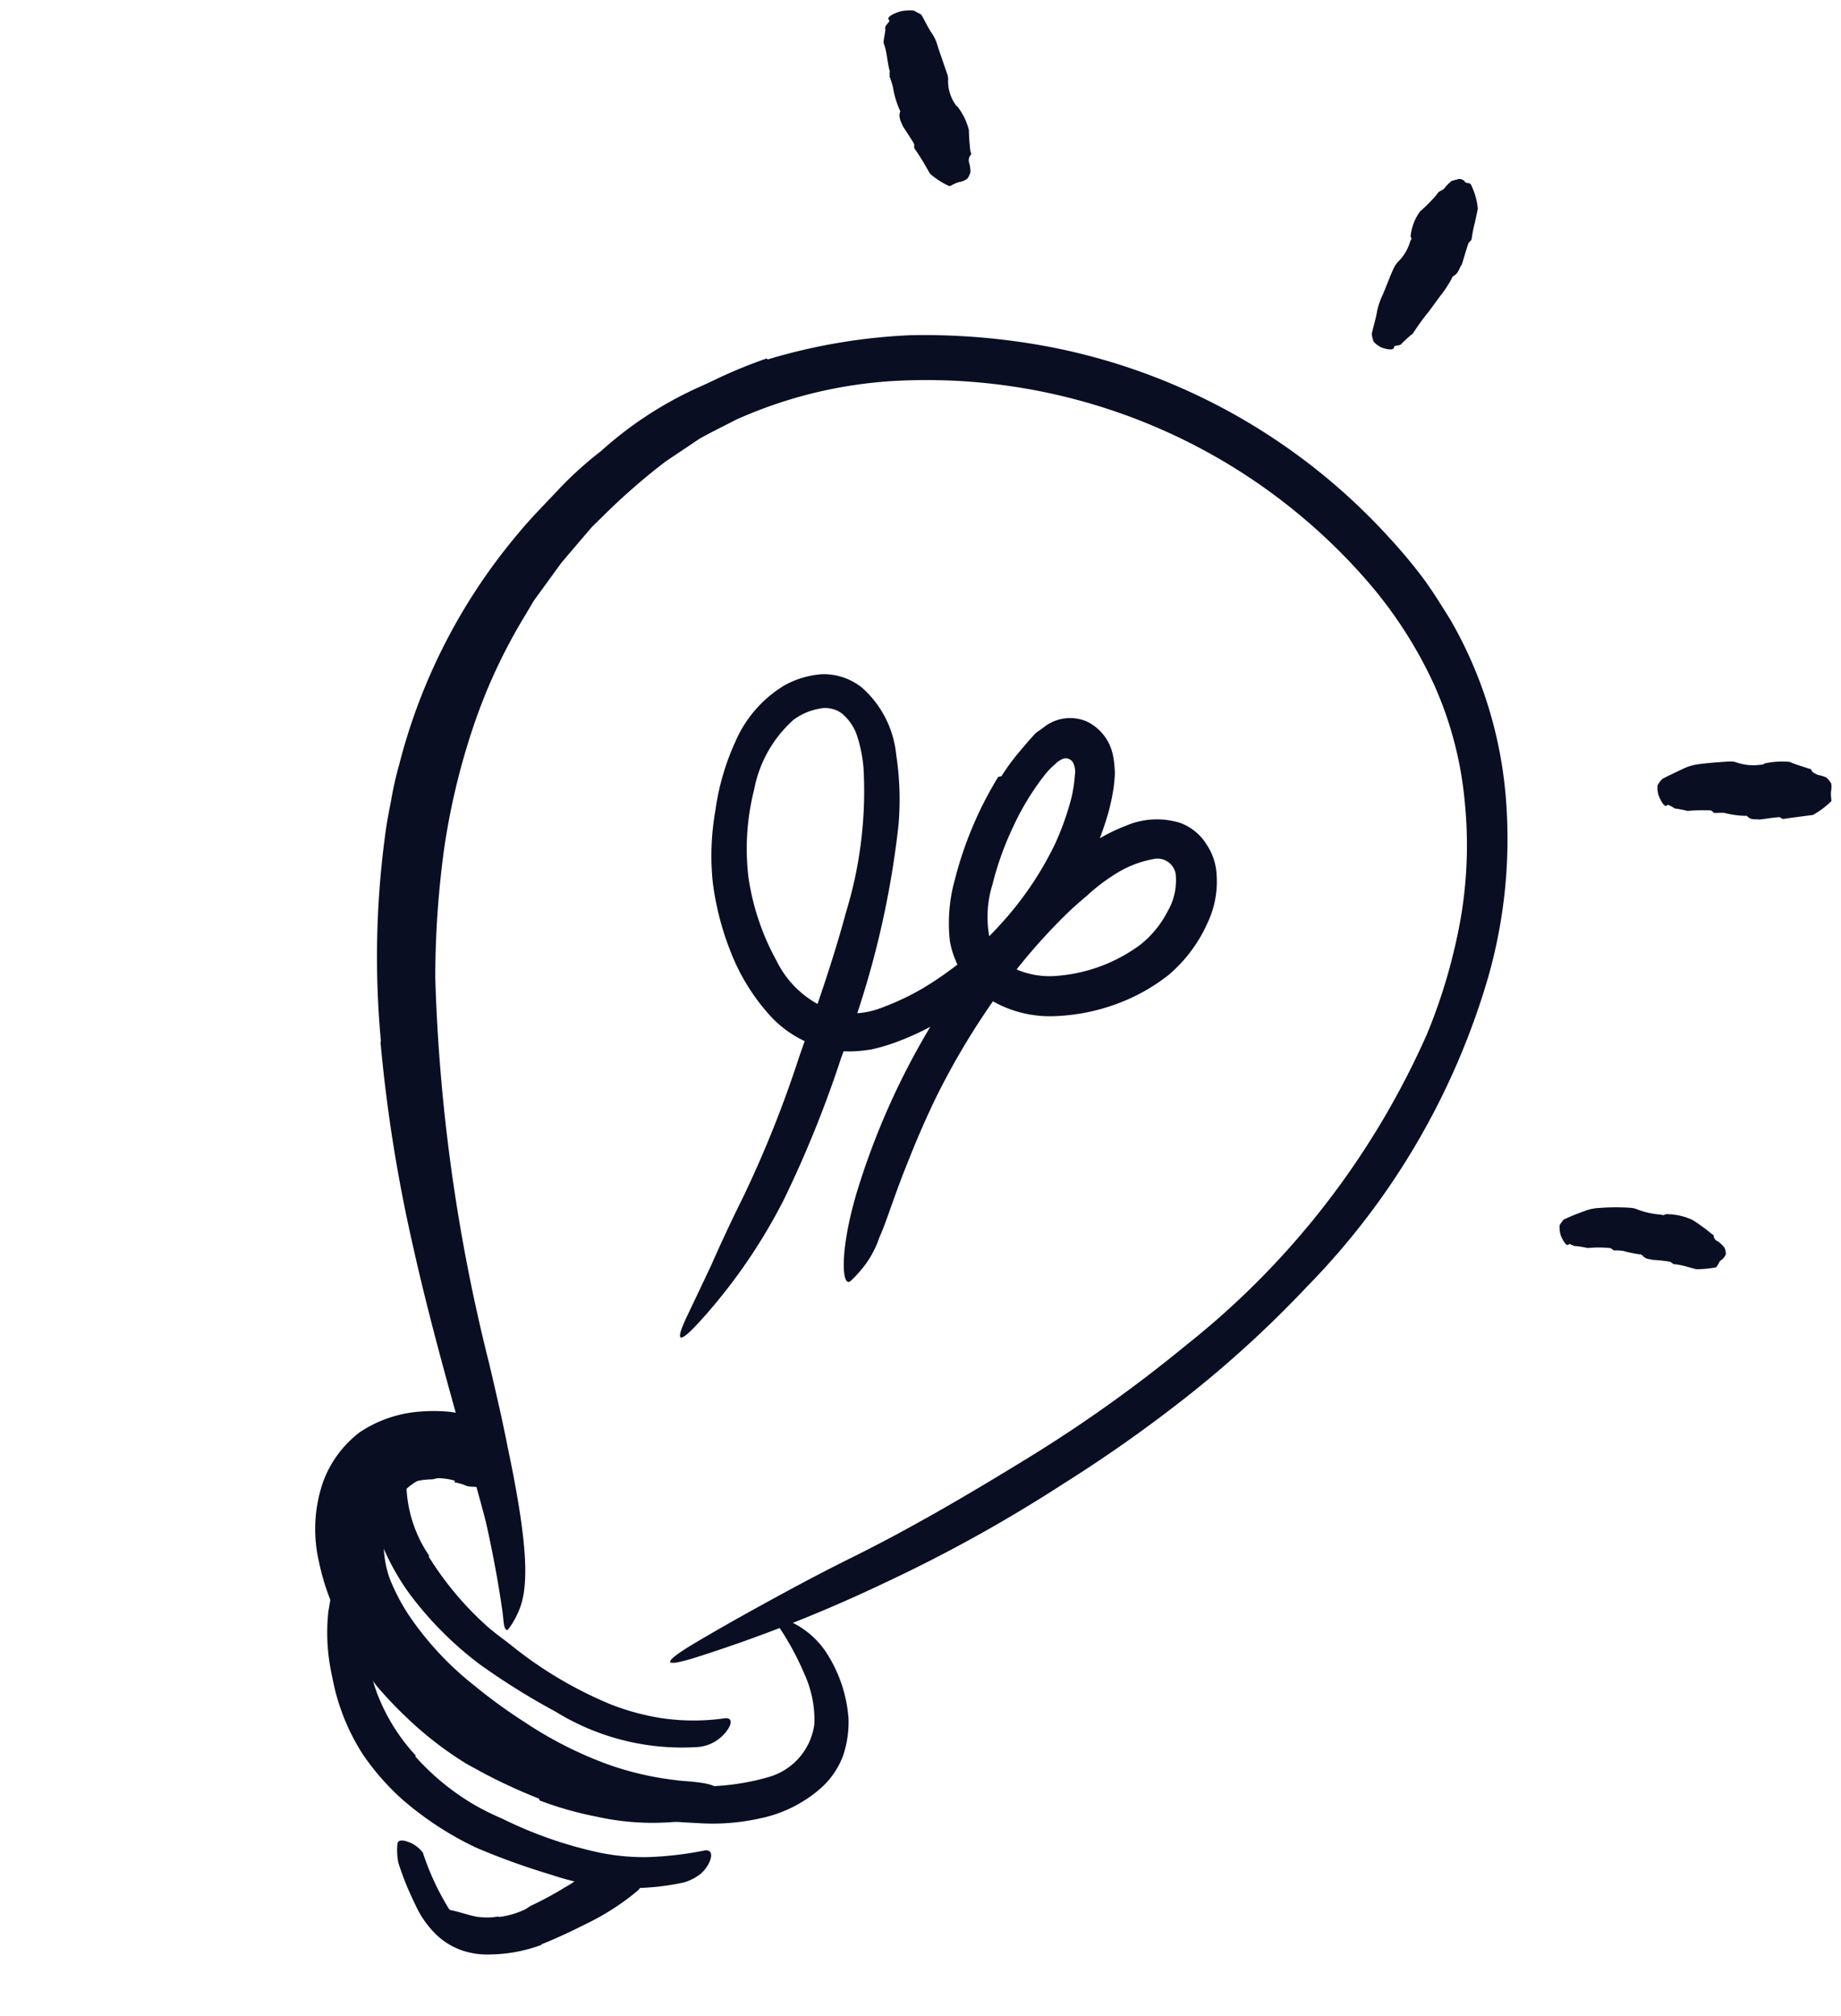
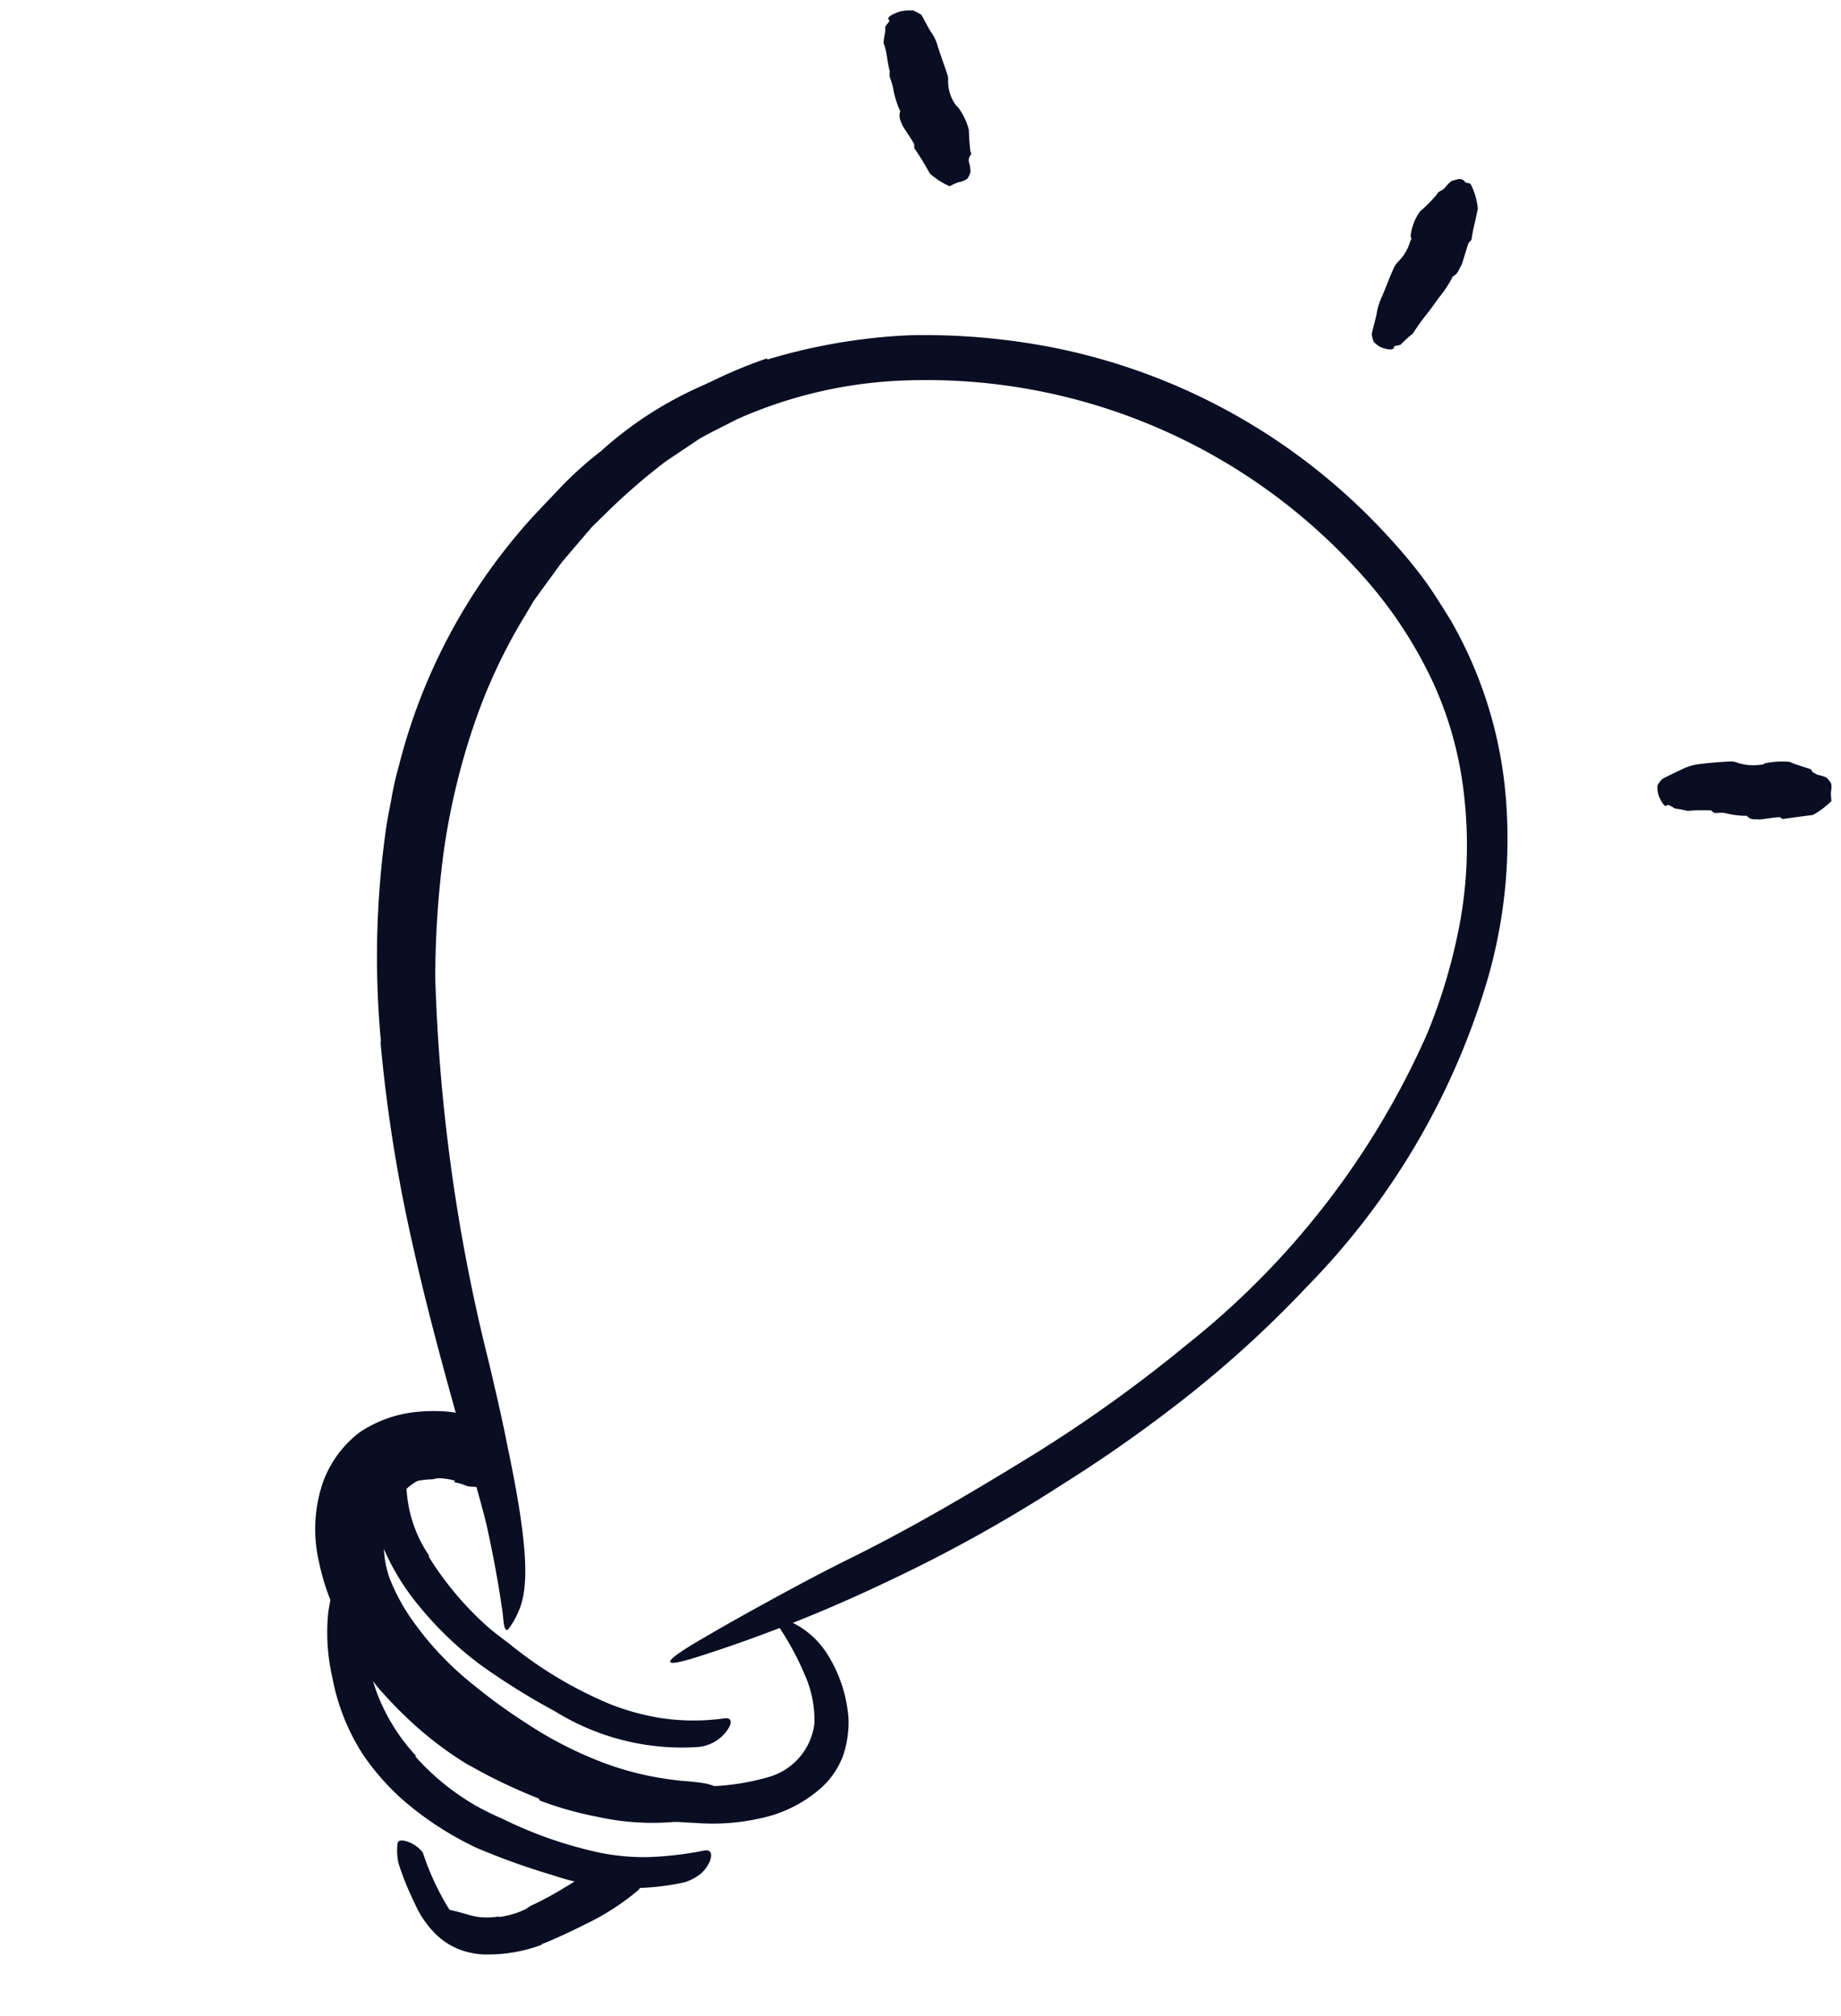
<svg xmlns="http://www.w3.org/2000/svg" width="76.334" height="83.559" viewBox="0 0 76.334 83.559">
  <g id="detail-lamp" transform="matrix(0.809, 0.588, -0.588, 0.809, 26.665, -29.309)">
    <path id="Caminho_26062" data-name="Caminho 26062" d="M59.035,106.03a18.146,18.146,0,0,1-4.4-.584,10.233,10.233,0,0,1-1.59-.545,7.452,7.452,0,0,1-2.458-1.805,7.375,7.375,0,0,1-.868-1.229,3.918,3.918,0,0,1-.484-1.537,3.7,3.7,0,0,1,.1-1.421,4.356,4.356,0,0,1,.615-1.275,3.488,3.488,0,0,1,3.027-1.444c.353,0,.3.2.077.476a8.29,8.29,0,0,1-.922,1.014,4.233,4.233,0,0,0-.768.86,2.228,2.228,0,0,0-.392.937,2.174,2.174,0,0,0-.038,1.022,3.719,3.719,0,0,0,.492,1.137,4.3,4.3,0,0,0,1.16,1.2,8.451,8.451,0,0,0,1.537.768,12.961,12.961,0,0,0,3.934.768,21.875,21.875,0,0,0,2.558,0,16.241,16.241,0,0,0,3.841-.615,12.723,12.723,0,0,0,2.674-1.137c.192-.1.361-.215.545-.323.684-.4.937-.476,1.245-.361a1.641,1.641,0,0,1,.207.069c.169.085.046.476-.43.922a10.809,10.809,0,0,1-2.4,1.69,12.292,12.292,0,0,1-1.375.615c-.484.154-.976.277-1.467.384a21.1,21.1,0,0,1-4.433.4Z" transform="translate(-5.402 -20.038)" fill="#090e23" />
    <path id="Caminho_26063" data-name="Caminho 26063" d="M64.251,108.8a23.043,23.043,0,0,1-2.389.484l-.884.115a14.744,14.744,0,0,1-3.135-.092c-.461-.061-.922-.138-1.375-.238A4.479,4.479,0,0,1,54.8,108.4c-.154-.115,0-.254.192-.338a1.2,1.2,0,0,1,.768,0,12.43,12.43,0,0,0,3.288.653,9.787,9.787,0,0,0,2.113-.123,18.559,18.559,0,0,0,2.3-.438c.469-.115.93-.269,1.391-.415l1.045-.369,1.006-.43c.515-.254.983-.553,1.483-.822l.376-.177c.407-.223.569-.238.768-.169l.108.046c.092.061,0,.238-.292.476A10.641,10.641,0,0,1,66.625,108a14.345,14.345,0,0,1-2.3.845Z" transform="translate(-6.685 -22.251)" fill="#090e23" />
    <path id="Caminho_26064" data-name="Caminho 26064" d="M68.457,114.924a3.457,3.457,0,0,0,.661-.83c.077-.115.1-.261.169-.376a13.826,13.826,0,0,0,.668-1.4c.1-.207.177-.438.261-.661a1.537,1.537,0,0,1,.507-.845c.092-.077.192.069.292.246s.207.338.177.484a5.693,5.693,0,0,1-.545,1.652c-.192.323-.269.714-.438,1.076a6.683,6.683,0,0,1-.676,1.145,4.018,4.018,0,0,1-.6.6l-.246.207-.292.154a2.858,2.858,0,0,1-.592.254,2.627,2.627,0,0,1-.469.169,3.564,3.564,0,0,1-.492.131,1.006,1.006,0,0,1-.215,0c-.269,0-.346-.115-.369-.384v-.169a.553.553,0,0,1,.277-.446c.484-.238.837-.315,1.183-.484a2.9,2.9,0,0,0,.722-.538Z" transform="translate(-9.354 -23.424)" fill="#090e23" />
    <path id="Caminho_26065" data-name="Caminho 26065" d="M52.416,98a2.543,2.543,0,0,0-.622.323c-.069.054-.108.131-.184.192a3.427,3.427,0,0,0-.7.715.768.768,0,0,0-.1.4c0,.177.061.277-.077.415a1.636,1.636,0,0,1-.676.223c-.315.054-.768-.1-.768-.315a1.59,1.59,0,0,1,.1-.983,2,2,0,0,1,.5-.715c.254-.23.369-.538.592-.768a4.433,4.433,0,0,1,.83-.653,4.017,4.017,0,0,1,.607-.292c.154-.069.338-.1.5-.154a2.384,2.384,0,0,1,.53-.069c.177-.015.284-.038.43-.038a2.183,2.183,0,0,1,.446.038A.307.307,0,0,1,54,96.4c.192.146.2.284.061.561a1.313,1.313,0,0,1-.1.177,1.183,1.183,0,0,1-.43.407c-.43.238-.453.307-.63.353a1.813,1.813,0,0,0-.461.169Z" transform="translate(-5.413 -20.061)" fill="#090e23" />
-     <path id="Caminho_26066" data-name="Caminho 26066" d="M33.853,72.315A37.806,37.806,0,0,1,29.02,65.4c-.254-.453-.476-.922-.691-1.391a13.676,13.676,0,0,1-.615-1.421,24.07,24.07,0,0,1-1.644-10.7c.046-.768.177-1.606.277-2.4a15.211,15.211,0,0,1,.492-2.351A15.588,15.588,0,0,1,29.266,41.5c.376-.522.407-.392.223.123s-.507,1.414-.93,2.489c-.192.469-.353.945-.5,1.429s-.254.983-.4,1.475a13.83,13.83,0,0,0-.346,1.483c-.092.5-.223.991-.277,1.537a23.886,23.886,0,0,0-.146,6.146,22.2,22.2,0,0,0,2.059,7.137,34.026,34.026,0,0,0,4.379,7.076,45.1,45.1,0,0,0,3.4,3.841,76.67,76.67,0,0,0,5.747,5.316c1.537,1.306,3.073,2.512,4.663,3.772.338.284.684.545,1.014.845a5.882,5.882,0,0,1,1.7,1.9,1.7,1.7,0,0,1,.092.246c0,.192-.538-.192-1.467-.945-2.766-2.213-5.77-4.51-8.62-7.03a63.59,63.59,0,0,1-6.023-6.016Z" transform="translate(-0.026 -7.289)" fill="#090e23" />
+     <path id="Caminho_26066" data-name="Caminho 26066" d="M33.853,72.315A37.806,37.806,0,0,1,29.02,65.4c-.254-.453-.476-.922-.691-1.391a13.676,13.676,0,0,1-.615-1.421,24.07,24.07,0,0,1-1.644-10.7c.046-.768.177-1.606.277-2.4a15.211,15.211,0,0,1,.492-2.351A15.588,15.588,0,0,1,29.266,41.5c.376-.522.407-.392.223.123s-.507,1.414-.93,2.489c-.192.469-.353.945-.5,1.429s-.254.983-.4,1.475a13.83,13.83,0,0,0-.346,1.483c-.092.5-.223.991-.277,1.537a23.886,23.886,0,0,0-.146,6.146,22.2,22.2,0,0,0,2.059,7.137,34.026,34.026,0,0,0,4.379,7.076,45.1,45.1,0,0,0,3.4,3.841,76.67,76.67,0,0,0,5.747,5.316c1.537,1.306,3.073,2.512,4.663,3.772.338.284.684.545,1.014.845a5.882,5.882,0,0,1,1.7,1.9,1.7,1.7,0,0,1,.092.246c0,.192-.538-.192-1.467-.945-2.766-2.213-5.77-4.51-8.62-7.03a63.59,63.59,0,0,1-6.023-6.016" transform="translate(-0.026 -7.289)" fill="#090e23" />
    <path id="Caminho_26067" data-name="Caminho 26067" d="M30.312,36.74A24.055,24.055,0,0,1,34.5,32.453a27.858,27.858,0,0,1,5.094-3.073,25.583,25.583,0,0,1,15.8-1.844c.7.138,1.406.307,2.1.515s1.375.492,2.059.768A17.57,17.57,0,0,1,65.7,33.375,20.912,20.912,0,0,1,69.54,39.9,30.47,30.47,0,0,1,71,54.664a45.928,45.928,0,0,1-1.3,6.453,59.2,59.2,0,0,1-2.09,6.162,61.462,61.462,0,0,1-3.526,7.567,61.4,61.4,0,0,1-4.456,7.037c-1.022,1.4-1.068,1.068-.492-.292.292-.676.714-1.629,1.245-2.758s1.152-2.443,1.882-3.841c1.3-2.466,2.412-5.017,3.473-7.575a58.588,58.588,0,0,0,2.643-7.859,33.958,33.958,0,0,0,.484-16.3A23.256,23.256,0,0,0,67.189,38.6a17.955,17.955,0,0,0-2.781-4.1,15.181,15.181,0,0,0-3.841-3.119,17.97,17.97,0,0,0-4.61-1.8A24.216,24.216,0,0,0,35.1,34.358a18.654,18.654,0,0,0-4.364,5.147c-.254.507-.522,1.006-.768,1.537l-.584,1.59a26.367,26.367,0,0,0-.768,3.35l-.108.638-.054.653-.1,1.3v1.951l.061.645a22.848,22.848,0,0,0,1,5.117,28.848,28.848,0,0,0,2.021,4.825,40.234,40.234,0,0,0,2.789,4.441A74.382,74.382,0,0,0,45.439,77.182c.891.768,1.782,1.537,2.674,2.366,3.319,3,4.218,4.325,4.387,5.378a2.974,2.974,0,0,1,.061.684c0,.123-.092.115-.223,0s-.277-.315-.561-.592c-.53-.545-1.406-1.406-2.62-2.474-3.642-3.127-7.56-6.3-11.14-9.988A44.9,44.9,0,0,1,28.9,59.85a29.134,29.134,0,0,1-1.859-5.685,24.585,24.585,0,0,1-.476-6.008,25.814,25.814,0,0,1,1-5.939,19.929,19.929,0,0,1,2.7-5.5Z" transform="translate(-0.15 -4.013)" fill="#090e23" />
    <path id="Caminho_26068" data-name="Caminho 26068" d="M55.013,104.273a17.985,17.985,0,0,0,6.085,0c.768-.131,1.49-.338,2.2-.492a14.6,14.6,0,0,0,3.565-1.537,9.857,9.857,0,0,0,2.889-2.52,2.635,2.635,0,0,0,.215-2.889,4.61,4.61,0,0,0-1.537-1.414,11.754,11.754,0,0,0-2.005-.96c-.438-.146-.376-.292.077-.415a3.572,3.572,0,0,1,2.259.169,5.793,5.793,0,0,1,2.228,1.621,4.356,4.356,0,0,1,.722,1.375,3.388,3.388,0,0,1,.054,1.6,5.485,5.485,0,0,1-1.329,2.551,8.981,8.981,0,0,1-2,1.683,23.912,23.912,0,0,1-2.674,1.537,15.053,15.053,0,0,1-1.444.607c-.238.092-.507.161-.768.238l-.768.161a22.28,22.28,0,0,1-6.63.545,15.089,15.089,0,0,1-4.049-.914,9.688,9.688,0,0,1-2.7-1.736,6,6,0,0,1-1.782-2.712,4.54,4.54,0,0,1,0-2.62,5.148,5.148,0,0,1,1.49-2.136,6.914,6.914,0,0,1,.907-.668,3.5,3.5,0,0,1,1.375-.5.945.945,0,0,1,.722.207,1.03,1.03,0,0,1,.238.2c.184.246-.246.607-.96,1.06a4.61,4.61,0,0,0-2.19,2.52,2.766,2.766,0,0,0,0,1.46,4.326,4.326,0,0,0,.768,1.444,8.451,8.451,0,0,0,5,2.5Z" transform="translate(-4.991 -19.518)" fill="#090e23" />
    <path id="Caminho_26069" data-name="Caminho 26069" d="M53.325,100.87a13.261,13.261,0,0,0,3.534.9c.453.054.907.046,1.36.061a16.787,16.787,0,0,0,4.832-.446,10.041,10.041,0,0,0,2.013-.768,9.1,9.1,0,0,0,2.128-1.537c.2-.184.346-.077.376.254a1.659,1.659,0,0,1-.553,1.344,9.988,9.988,0,0,1-5.662,2.3,29.113,29.113,0,0,1-3.68.261,14.5,14.5,0,0,1-4.033-.638,9.927,9.927,0,0,1-2.3-1.076,6.346,6.346,0,0,1-1.475-1.321,5.463,5.463,0,0,1-.545-.845A2.19,2.19,0,0,1,49,98.235a2.973,2.973,0,0,1,.53-1.583,4.418,4.418,0,0,1,1.106-1.129,3.7,3.7,0,0,1,.6-.369c.822-.369,1.2-.223,1.383.1a1.029,1.029,0,0,1,.115.223c.061.246-.207.476-.6.691a3.841,3.841,0,0,0-1.483,1.375,1.306,1.306,0,0,0-.207.7.615.615,0,0,0,.069.23c0,.085.154.269.223.407a5.439,5.439,0,0,0,2.589,1.951Z" transform="translate(-5.355 -19.749)" fill="#090e23" />
    <path id="Caminho_26070" data-name="Caminho 26070" d="M58.333,110.4a10.127,10.127,0,0,0,3.211.177,10.571,10.571,0,0,0,1.2-.207,17.324,17.324,0,0,0,4.164-1.26,9.288,9.288,0,0,0,1.659-.991,14.329,14.329,0,0,0,1.767-1.629c.184-.169.346-.069.43.254a1.475,1.475,0,0,1,0,.622,2.059,2.059,0,0,1-.338.691,10.21,10.21,0,0,1-4.61,2.981,29.334,29.334,0,0,1-3.219.937,13.4,13.4,0,0,1-3.718.177,10.334,10.334,0,0,1-2.3-.522,8.835,8.835,0,0,1-2.95-1.852,8.243,8.243,0,0,1-1.736-2.1c-.092-.184-.184-.361-.261-.545-.223-.768-.092-1.006.215-1.229a1.644,1.644,0,0,1,.2-.146c.215-.115.538.108.822.5.415.584.768,1.137,1.191,1.644a6.577,6.577,0,0,0,1.452,1.314,7.99,7.99,0,0,0,2.82,1.145Z" transform="translate(-5.937 -22.251)" fill="#090e23" />
    <path id="Caminho_26071" data-name="Caminho 26071" d="M69.679,114.512a6.346,6.346,0,0,1-1.537,1.621,3.211,3.211,0,0,1-.768.438,2.9,2.9,0,0,1-1.537.177,4.087,4.087,0,0,1-1.352-.469c-.353-.192-.7-.384-1.029-.6-.207-.138-.423-.277-.615-.43a2.7,2.7,0,0,1-.469-.592c-.085-.138.061-.254.3-.323a1.314,1.314,0,0,1,.768,0,10.864,10.864,0,0,0,2.236,1.245,1.583,1.583,0,0,0,1.344-.2,4.048,4.048,0,0,0,1.252-1.183,9.832,9.832,0,0,0,.622-.991c.284-.53.576-1.076.822-1.644.192-.438.323-.907.53-1.36.046-.1.085-.2.138-.3.223-.346.407-.384.73-.254a.423.423,0,0,1,.192.077.63.63,0,0,1,.261.661,10.249,10.249,0,0,1-.914,2.351c-.3.584-.63,1.191-1.014,1.8Z" transform="translate(-8.448 -23.143)" fill="#090e23" />
-     <path id="Caminho_26072" data-name="Caminho 26072" d="M51.9,49.24a8.659,8.659,0,0,1,0-1.183l.046-.622.046-.446c.046-.169.108-.323.154-.484a1.752,1.752,0,0,1,1.306-1.183,1.99,1.99,0,0,1,1.7.522,3.757,3.757,0,0,1,.338.361,1.99,1.99,0,0,1,.246.338,5.24,5.24,0,0,1,.315.569,8.329,8.329,0,0,1,.446,1.106,12.215,12.215,0,0,1,.53,2.3A15.842,15.842,0,0,1,55.609,59.4a11.132,11.132,0,0,1-.853,1.46,7.875,7.875,0,0,1-.561.714,6.192,6.192,0,0,1-.714.622,4.564,4.564,0,0,1-3.611.691,8.566,8.566,0,0,1-2.8-1.175,11.816,11.816,0,0,1-2.266-1.875,10.756,10.756,0,0,1-1.667-2.482,10.133,10.133,0,0,1-1-2.773,5.063,5.063,0,0,1,.261-3.073,3.719,3.719,0,0,1,1-1.314,2.535,2.535,0,0,1,1.675-.522,4.272,4.272,0,0,1,2.773,1.414,12.292,12.292,0,0,1,1.79,2.3,37.909,37.909,0,0,1,3.741,9.173,46.865,46.865,0,0,1,1.537,6.146,23.048,23.048,0,0,1,.146,6.261c-.154,1.314-.353,1.106-.553,0l-.423-2.251c-.2-.914-.407-1.974-.6-3.119a47.41,47.41,0,0,0-1.537-6.039c-.607-2.028-1.206-4.041-1.944-5.962a17.156,17.156,0,0,0-2.919-5.255,5.985,5.985,0,0,0-1.014-.937,2.044,2.044,0,0,0-1.045-.376,1.145,1.145,0,0,0-.86.369,2.543,2.543,0,0,0-.615,1.029,5.17,5.17,0,0,0,.384,3.3,9.988,9.988,0,0,0,1.944,3.073,10.249,10.249,0,0,0,2.989,2.12,4.1,4.1,0,0,0,3.234.254,3.388,3.388,0,0,0,1.337-1.122,10.886,10.886,0,0,0,.983-1.759,13.983,13.983,0,0,0,1.045-3.964,13.829,13.829,0,0,0-.115-4.1,11.524,11.524,0,0,0-.569-1.944,5.907,5.907,0,0,0-.438-.853.884.884,0,0,0-.361-.384.353.353,0,0,0-.492.2,1,1,0,0,0-.085.284,3.073,3.073,0,0,0-.085.576,10.817,10.817,0,0,0,.2,2.528,12.654,12.654,0,0,0,.714,2.451,4.541,4.541,0,0,0,1.306,1.959,2.159,2.159,0,0,0,1.537.315,3.457,3.457,0,0,0,1.537-.768,6.676,6.676,0,0,0,2.044-3.073,4.2,4.2,0,0,0,.108-1.782,2.551,2.551,0,0,0-.653-1.475.768.768,0,0,0-1.114.069,4.464,4.464,0,0,0-.945,1.537,7.544,7.544,0,0,0-.384,1.337,13.668,13.668,0,0,0-.307,1.537,24.517,24.517,0,0,0-.261,3,30.662,30.662,0,0,0,.453,5.993c.161.868.346,1.713.569,2.574.392,1.606.768,2.635.922,3.38a4.1,4.1,0,0,1,.169,1.613,4.171,4.171,0,0,1-.077.553c-.123.423-1.076-.691-1.928-3.073a30.731,30.731,0,0,1-1.683-11.393,27.92,27.92,0,0,1,.307-2.966c.092-.492.154-1,.269-1.49l.161-.768a6.93,6.93,0,0,1,.254-.768,7.683,7.683,0,0,1,.768-1.537,3.242,3.242,0,0,1,1.759-1.414,2.174,2.174,0,0,1,1.414.092,2.458,2.458,0,0,1,1.06.768,4,4,0,0,1,.868,1.844,6.054,6.054,0,0,1-.038,2.674,7.8,7.8,0,0,1-1.076,2.3,8.2,8.2,0,0,1-1.706,1.836,4.809,4.809,0,0,1-2.543,1.045,4.111,4.111,0,0,1-.768,0c-.254-.038-.492-.115-.768-.177a2.623,2.623,0,0,1-.661-.307,3.58,3.58,0,0,1-.638-.492,6.669,6.669,0,0,1-1.329-2.174,15.365,15.365,0,0,1-1.053-4.51Z" transform="translate(-3.736 -8.246)" fill="#090e23" />
-     <path id="Caminho_26073" data-name="Caminho 26073" d="M94.263,51.692c0,.131-.2.077-.476-.085a1.152,1.152,0,0,1-.3-.323,1.314,1.314,0,0,1,0-.292q.219-.4.476-.768a1.851,1.851,0,0,1,.43-.484,9,9,0,0,1,1.045-.768.876.876,0,0,1,.277-.115,3.311,3.311,0,0,0,.922-.407c.054,0,.108-.046.138-.123a2.574,2.574,0,0,1,1.045-.461,7.528,7.528,0,0,1,.937,0H98.9a.254.254,0,0,0,.284.1,1.329,1.329,0,0,1,.384.054.768.768,0,0,1,.192.169.507.507,0,0,1,0,.315c-.046.077,0,.177,0,.277a.439.439,0,0,1,0,.1,4.709,4.709,0,0,1-.615.545s-.215.085-.423.161a3.074,3.074,0,0,0-.469.223h-.161a6.444,6.444,0,0,0-.645.369c-.138.046-.238.154-.43.1h-.085a5.038,5.038,0,0,1-.684.315,1.874,1.874,0,0,0-.33.215h-.077a.269.269,0,0,0-.085,0,4.472,4.472,0,0,0-.768.553,5.152,5.152,0,0,0-.461.23C94.471,51.661,94.263,51.638,94.263,51.692Z" transform="translate(-15.662 -8.838)" fill="#090e23" />
    <path id="Caminho_26074" data-name="Caminho 26074" d="M84.614,29.122c0,.138-.207.077-.492-.092a1.137,1.137,0,0,1-.315-.33,1.491,1.491,0,0,1,0-.307c0-.054.33-.645.446-.86a2.067,2.067,0,0,1,.407-.538c.323-.307.661-.592,1-.868a.7.7,0,0,1,.261-.131,2.136,2.136,0,0,0,.837-.5c.046-.038.092-.061.1-.138a3.5,3.5,0,0,1,.807-.668c.284-.061.545-.161.814-.246.046,0,.061-.054.138,0s.223,0,.3,0a1.536,1.536,0,0,1,.346-.123.768.768,0,0,1,.269.061c.085,0,.223.238.23.269a1.421,1.421,0,0,0,.184.246l.077.085a3.533,3.533,0,0,1-.284.922s-.768.722-.853.814-.115.054-.184.061-.622.576-.653.584c-.146.077-.246.223-.469.184-.046,0-.069,0-.092.038a4.011,4.011,0,0,1-.768.407c-.123.069-.223.169-.338.246a.292.292,0,0,1-.077,0,.253.253,0,0,0-.1,0,7.237,7.237,0,0,0-.768.584,4.708,4.708,0,0,0-.492.23S84.622,29.06,84.614,29.122Z" transform="translate(-13.419 -3.386)" fill="#090e23" />
    <path id="Caminho_26075" data-name="Caminho 26075" d="M57.668,17.024c.085.123-.085.23-.384.33a1.022,1.022,0,0,1-.43,0,1.629,1.629,0,0,1-.238-.2c-.038-.038-.269-.691-.384-.9a2.85,2.85,0,0,1-.2-.63c-.092-.43-.223-.845-.3-1.268a.929.929,0,0,1,0-.292,1.936,1.936,0,0,0-.1-.983.136.136,0,0,0-.1-.154,2.12,2.12,0,0,1-.292-1.068,6.593,6.593,0,0,0,.146-.937v-.138c0-.054.1-.207.108-.307a1.537,1.537,0,0,1,.061-.407c.046-.077.138-.169.192-.246a.323.323,0,0,1,.238-.069c.077.046.146,0,.215-.046h.077a2.8,2.8,0,0,1,.837.653l.238.538a5.992,5.992,0,0,0,.284.615c.038.061,0,.138,0,.207s.3.876.3.914c0,.184.1.361,0,.569a.123.123,0,0,0,0,.115,5,5,0,0,1,.038.96v.492a.646.646,0,0,1,0,.092.768.768,0,0,0,0,.108,9.61,9.61,0,0,0,0,1.152,5.456,5.456,0,0,0-.131.615C57.867,16.84,57.629,16.978,57.668,17.024Z" transform="translate(-6.801)" fill="#090e23" />
    <path id="Caminho_26076" data-name="Caminho 26076" d="M25.975,20.708c-.161,0-.077-.246.161-.569a1.859,1.859,0,0,1,.43-.353l.338-.046c.054,0,.615.307.83.369a1.805,1.805,0,0,1,.515.3l.983.691a.6.6,0,0,1,.192.2,1.7,1.7,0,0,0,.768.6c.054,0,.092.061.169.038a2.635,2.635,0,0,1,.96.507,8.612,8.612,0,0,0,.592.7s.085,0,.077.123a.355.355,0,0,0,.146.277,1.191,1.191,0,0,1,.269.284.837.837,0,0,1,.054.277.721.721,0,0,1-.192.323,1.386,1.386,0,0,0-.169.277.438.438,0,0,1-.061.1,3.25,3.25,0,0,1-.953.054l-.5-.223c-.261-.108-.538-.215-.6-.23s-.1-.085-.138-.138-.837-.33-.868-.361-.33-.146-.4-.384c0-.038-.046-.054-.077-.069a3.9,3.9,0,0,1-.768-.592,4.71,4.71,0,0,0-.392-.292.088.088,0,0,0-.054-.077.223.223,0,0,0-.061-.1c-.307-.238-.538-.561-.86-.768-.085-.046-.246-.492-.33-.553S26.052,20.708,25.975,20.708Z" transform="translate(0 -2.324)" fill="#090e23" />
  </g>
</svg>